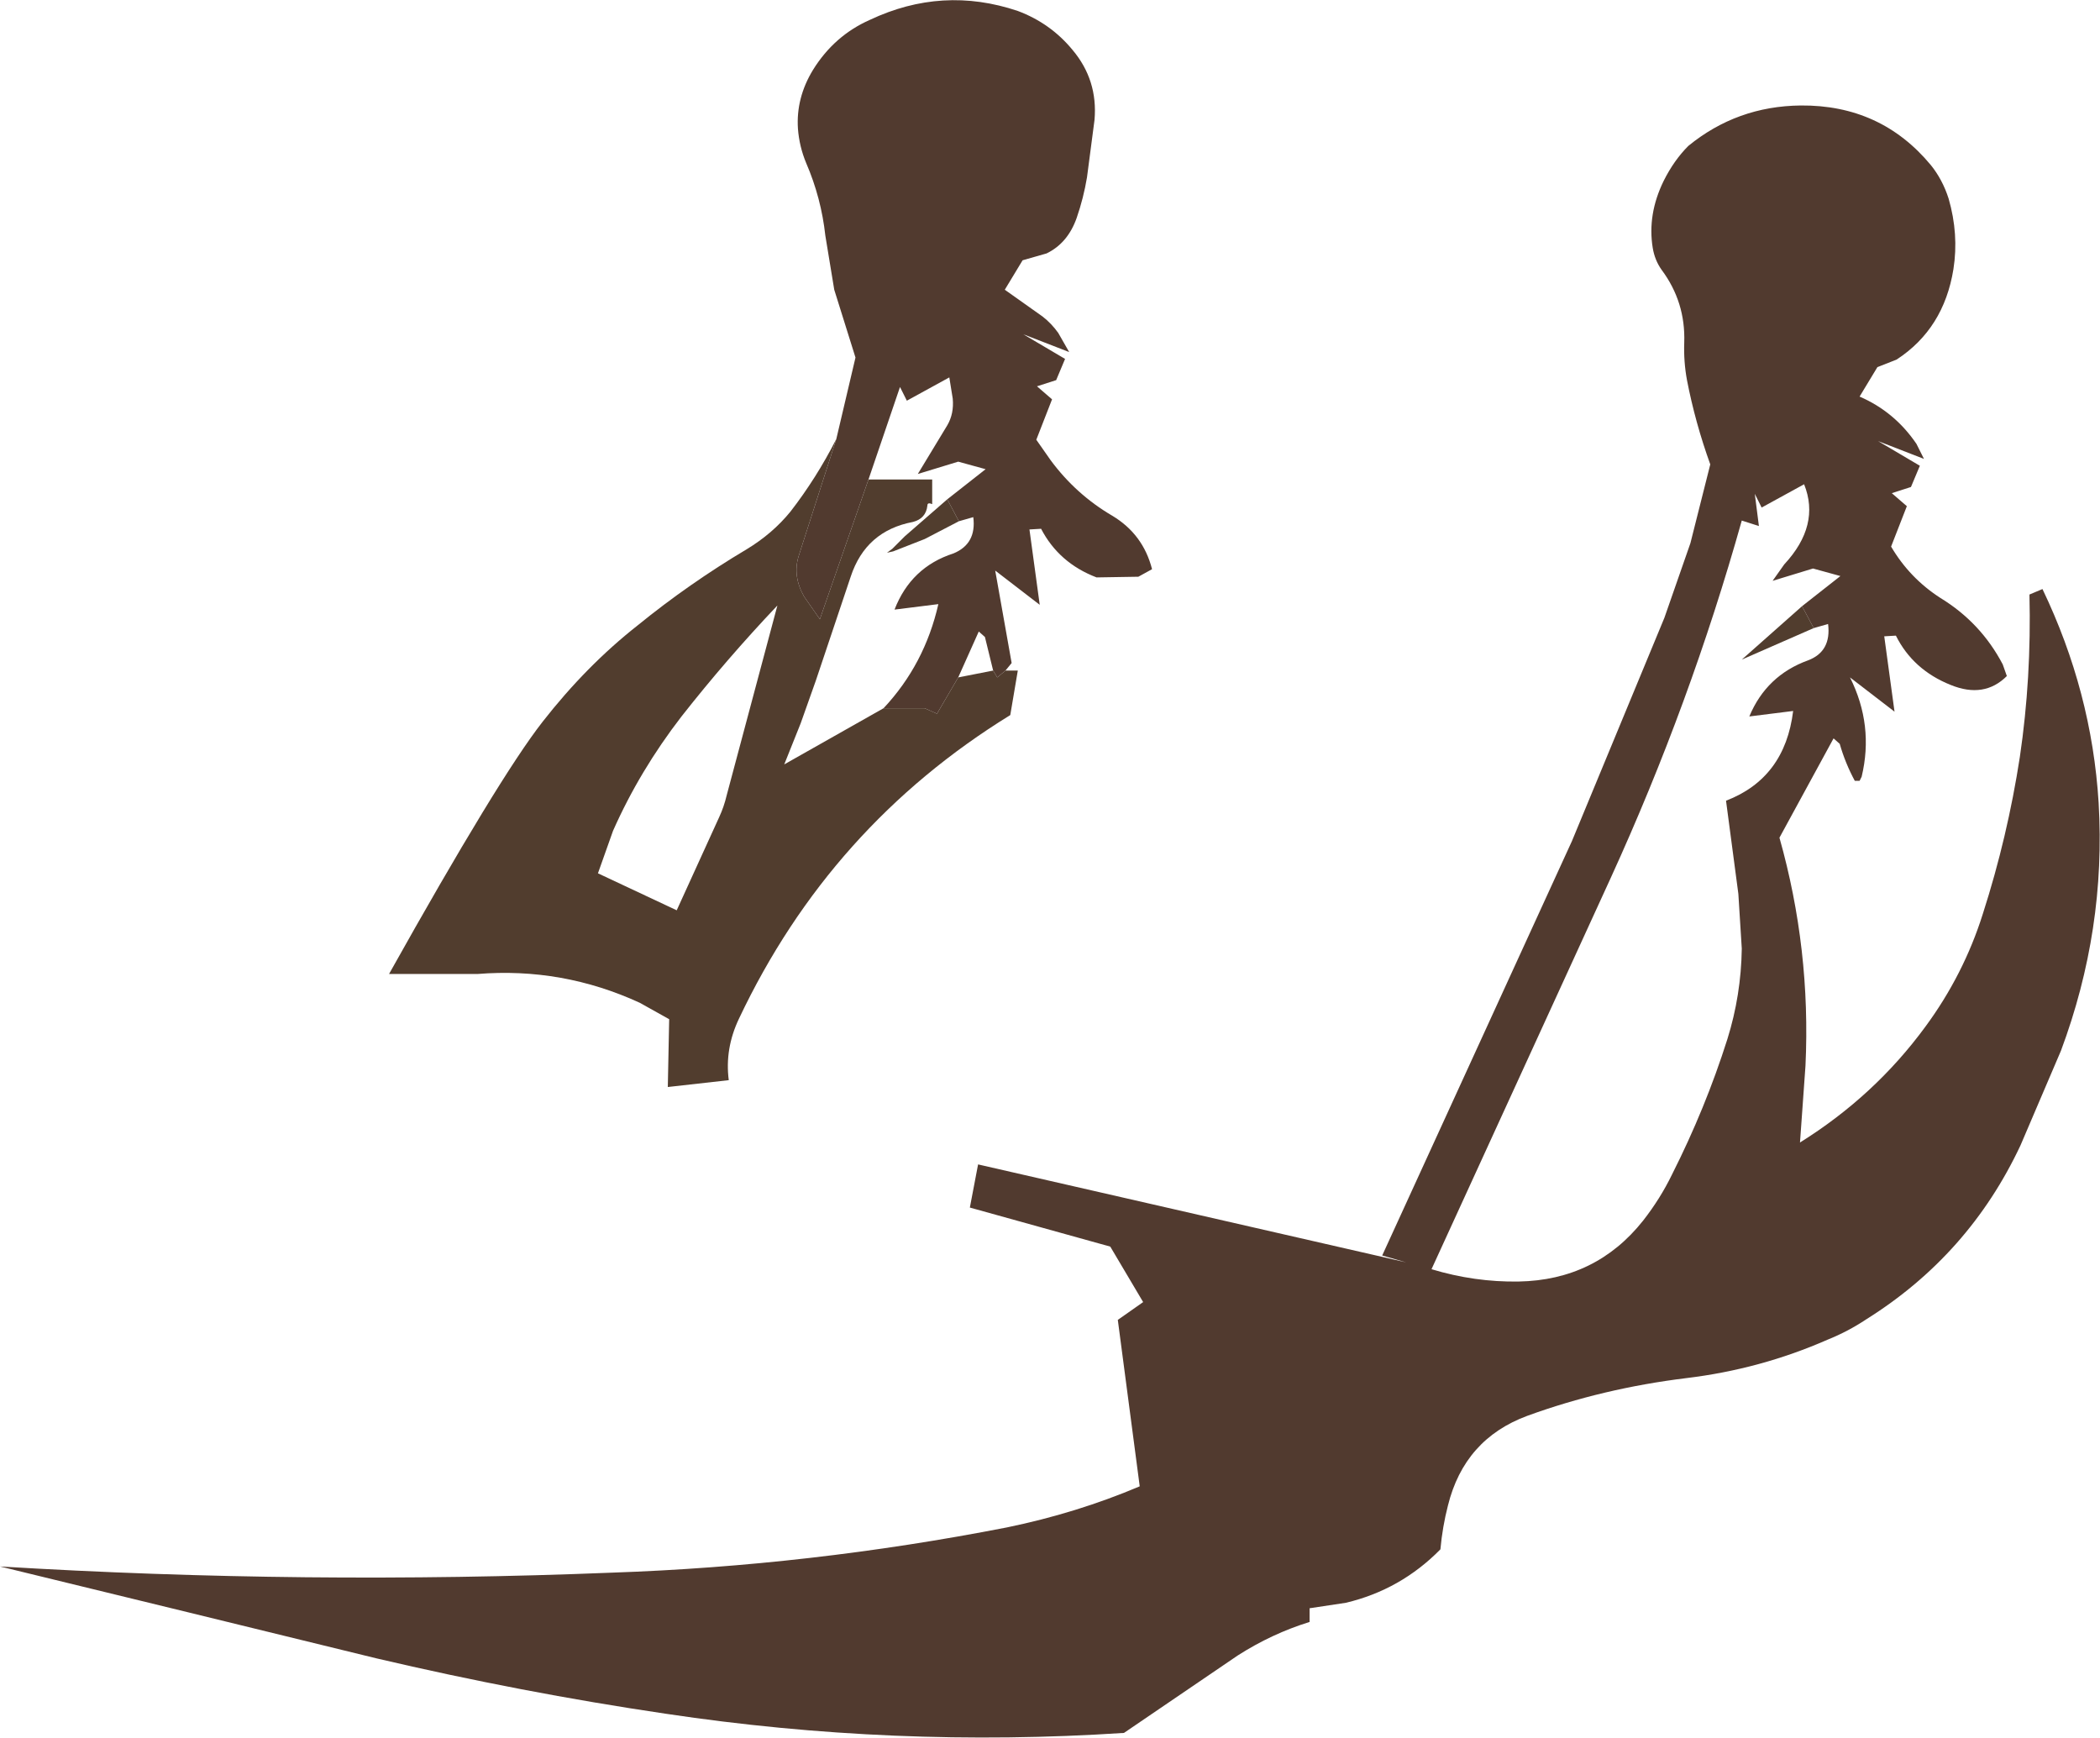
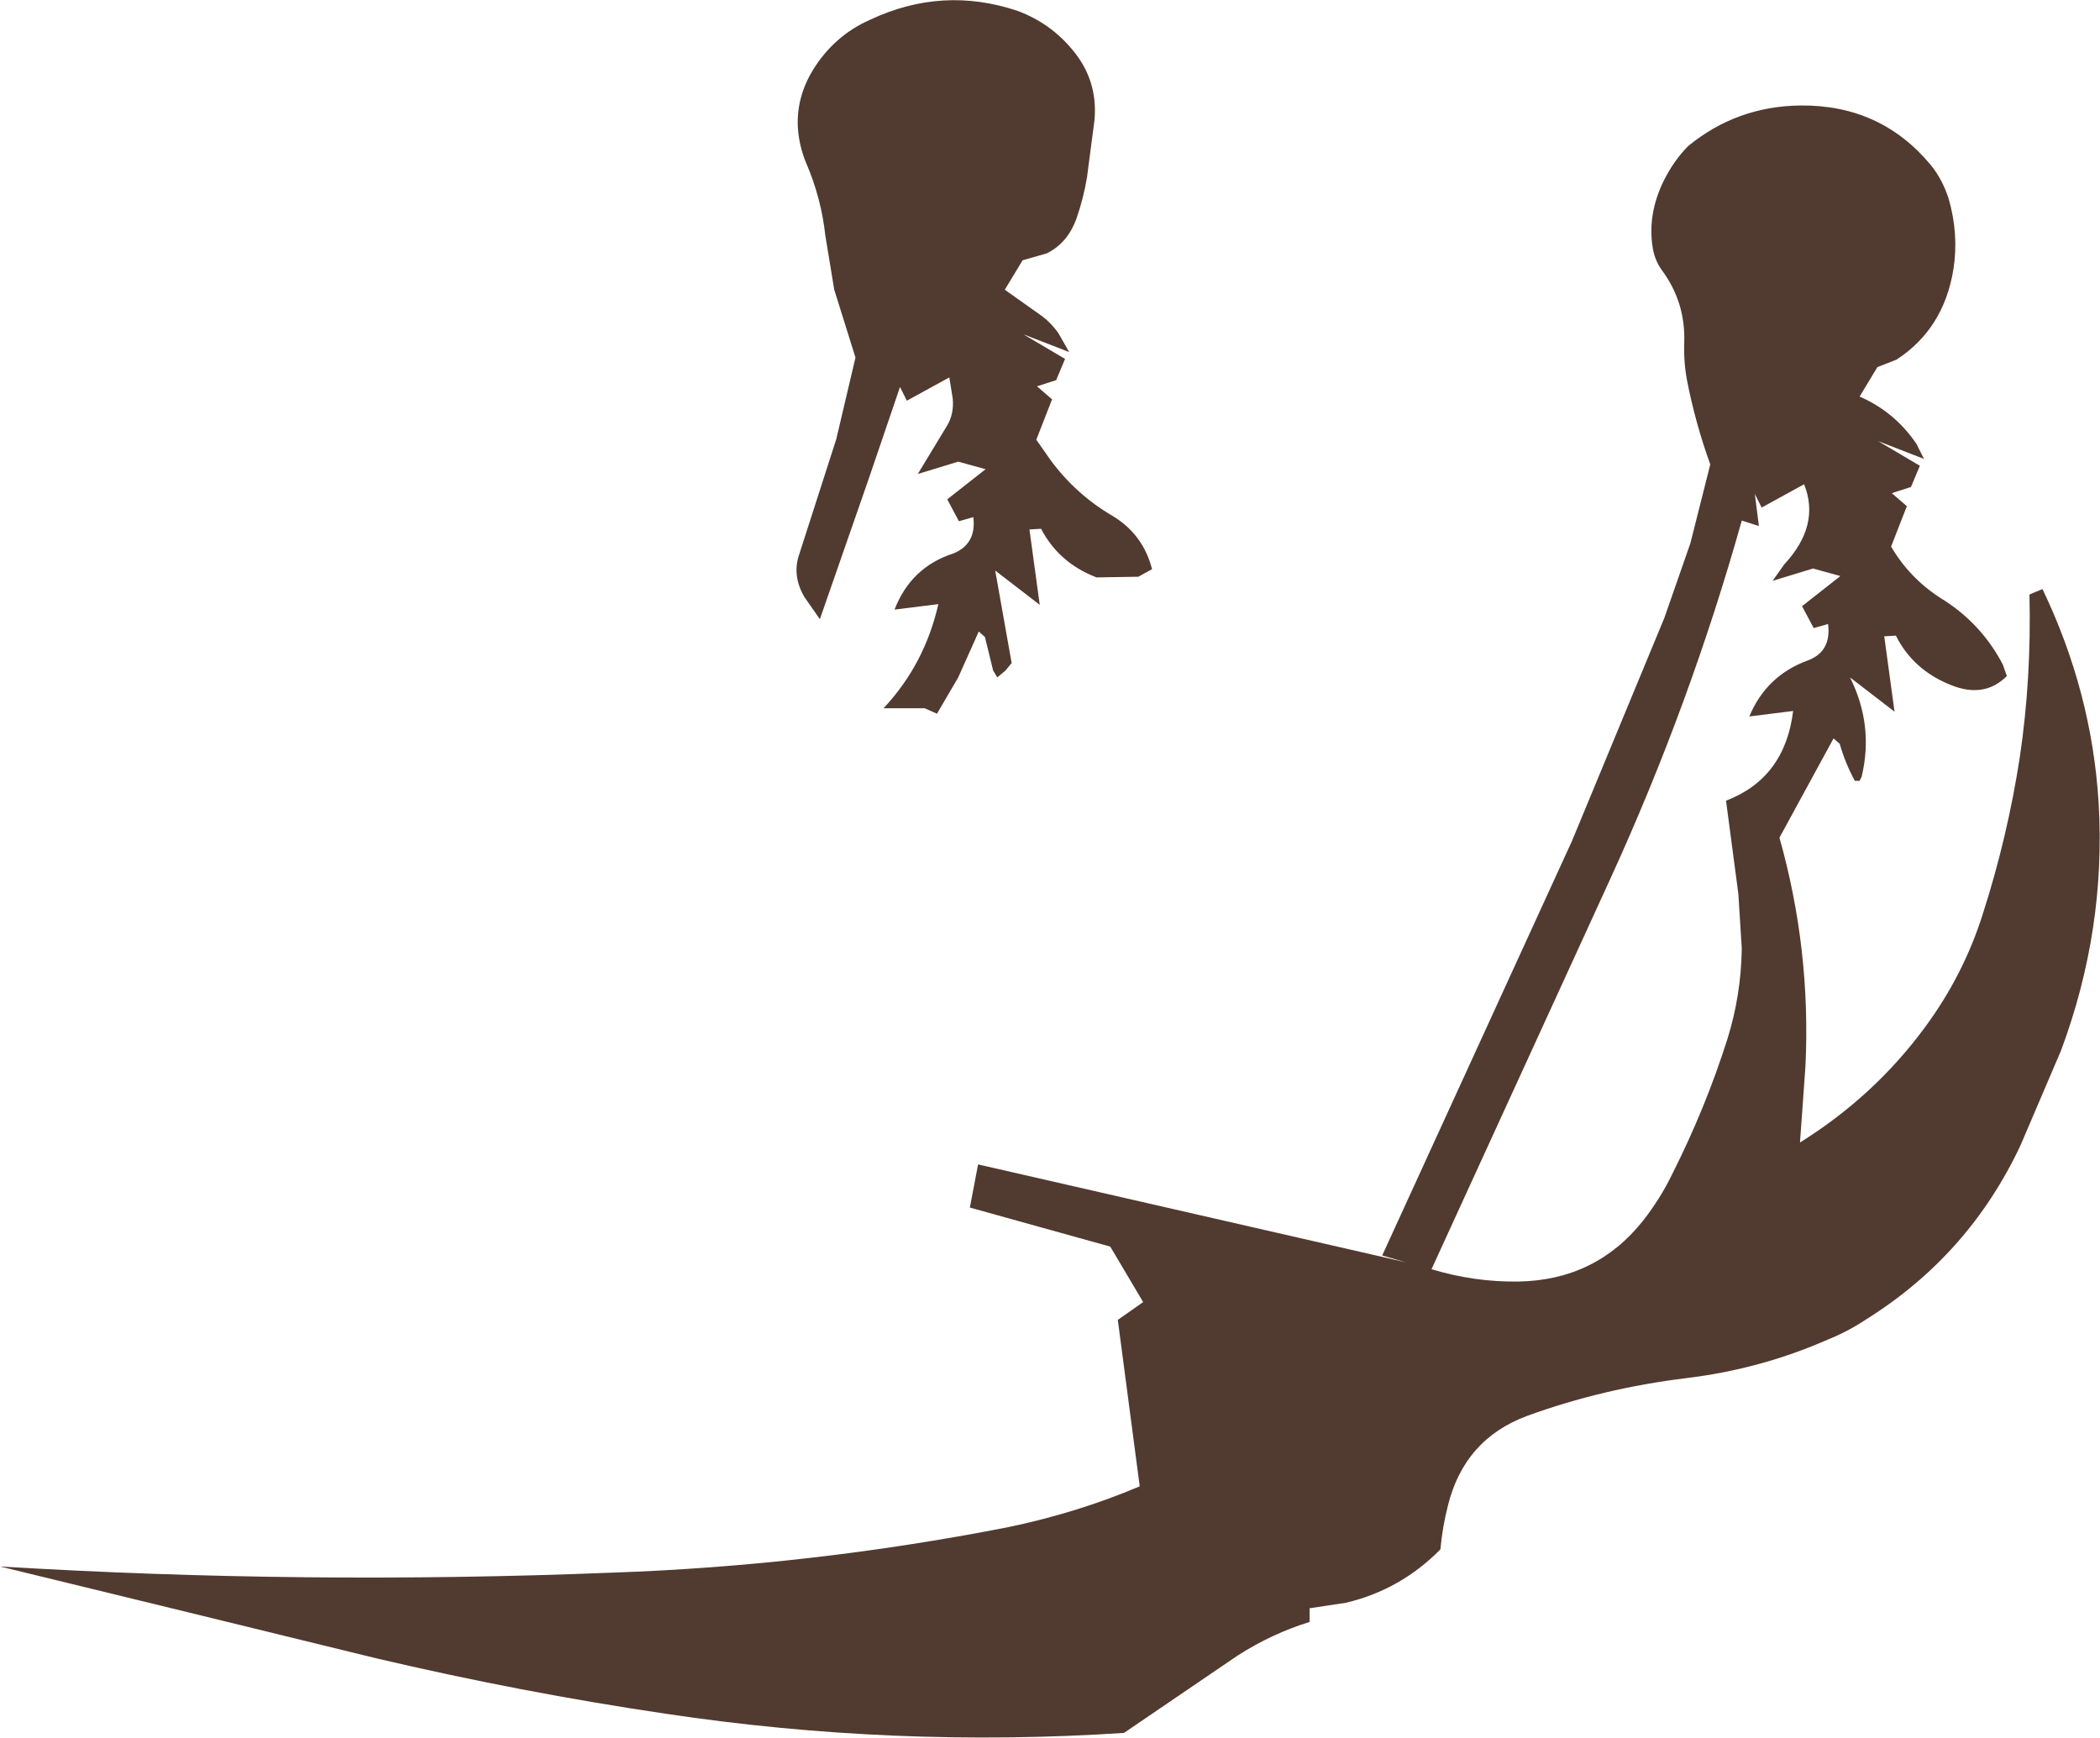
<svg xmlns="http://www.w3.org/2000/svg" height="126.85px" width="153.3px">
  <g transform="matrix(1.0, 0.0, 0.0, 1.0, 93.95, 62.1)">
    <path d="M37.6 -17.85 L40.4 -20.05 38.4 -20.6 35.45 -19.7 36.3 -20.9 Q38.95 -23.75 37.75 -26.75 L34.65 -25.05 34.15 -26.05 34.45 -23.7 33.2 -24.1 Q29.45 -10.75 23.65 1.95 L10.55 30.55 Q13.7 31.5 16.9 31.45 22.55 31.35 26.0 27.0 27.25 25.4 28.1 23.65 30.55 18.8 32.15 13.75 33.15 10.55 33.2 7.15 L32.95 3.15 32.05 -3.65 Q36.35 -5.3 36.95 -10.2 L33.75 -9.8 Q35.0 -12.8 38.05 -13.9 39.75 -14.55 39.5 -16.55 L38.45 -16.25 37.6 -17.85 M29.3 -51.45 Q32.85 -54.35 37.5 -54.4 43.35 -54.45 47.0 -50.05 47.85 -49.0 48.3 -47.6 49.05 -45.0 48.65 -42.45 47.95 -38.1 44.5 -35.85 L43.1 -35.3 41.8 -33.15 Q44.35 -32.05 45.95 -29.7 L46.5 -28.6 43.15 -29.9 46.2 -28.1 45.55 -26.55 44.15 -26.1 45.25 -25.15 44.1 -22.2 Q45.45 -19.9 47.7 -18.45 50.65 -16.65 52.25 -13.6 L52.55 -12.75 Q50.9 -11.1 48.45 -12.1 45.7 -13.2 44.45 -15.7 L43.6 -15.65 44.35 -10.15 41.1 -12.65 Q42.85 -9.15 41.95 -5.4 L41.8 -5.1 41.45 -5.1 Q40.75 -6.4 40.35 -7.8 L39.9 -8.2 35.95 -0.95 Q38.25 7.2 37.85 15.7 L37.45 21.3 Q42.9 17.9 46.6 12.85 49.4 9.05 50.8 4.6 52.6 -1.0 53.5 -6.85 54.35 -12.6 54.2 -18.7 L55.15 -19.1 Q58.75 -11.6 59.25 -3.5 59.8 5.75 56.5 14.6 L53.55 21.5 Q49.8 29.5 42.3 34.2 40.95 35.1 39.45 35.7 34.55 37.85 29.15 38.5 23.05 39.25 17.55 41.25 12.95 42.95 11.75 47.8 11.35 49.35 11.2 51.0 8.3 53.95 4.3 54.9 L1.65 55.3 1.65 56.3 Q-1.1 57.15 -3.6 58.75 L-11.9 64.4 Q-28.7 65.5 -45.35 63.0 -55.85 61.45 -66.5 58.95 L-80.2 55.6 -93.95 52.25 Q-71.65 53.6 -49.25 52.7 -34.8 52.2 -20.45 49.4 -15.35 48.35 -10.75 46.4 L-12.35 34.25 -10.5 32.95 -12.9 28.9 -23.15 26.05 -22.55 22.9 8.7 30.05 6.95 29.55 20.8 -0.7 27.55 -17.0 29.45 -22.45 30.9 -28.2 Q29.8 -31.25 29.2 -34.35 28.95 -35.7 29.0 -37.1 29.1 -40.05 27.35 -42.4 26.85 -43.1 26.7 -44.0 26.3 -46.45 27.5 -48.9 28.25 -50.4 29.3 -51.45 M-32.9 -30.05 L-31.5 -36.0 -33.05 -40.95 -33.7 -44.9 Q-34.0 -47.65 -35.1 -50.2 -35.6 -51.4 -35.7 -52.7 -35.85 -54.95 -34.6 -57.0 -33.05 -59.5 -30.45 -60.65 -25.15 -63.15 -19.65 -61.3 -17.25 -60.4 -15.65 -58.45 -13.8 -56.25 -14.05 -53.35 L-14.6 -49.15 Q-14.85 -47.65 -15.35 -46.2 -16.0 -44.35 -17.55 -43.6 L-19.3 -43.1 -20.6 -40.95 -17.85 -39.0 Q-17.2 -38.5 -16.7 -37.8 L-15.9 -36.4 -19.25 -37.7 -16.2 -35.9 -16.85 -34.35 -18.25 -33.9 -17.15 -32.95 -18.3 -30.0 -17.25 -28.5 Q-15.4 -26.0 -12.75 -24.45 -10.5 -23.1 -9.85 -20.55 L-10.85 -20.0 -13.9 -19.95 Q-16.65 -21.0 -17.95 -23.5 L-18.8 -23.45 -18.05 -17.95 -21.3 -20.45 -20.1 -13.7 -20.55 -13.15 -21.15 -12.65 -21.45 -13.15 -22.05 -15.6 -22.5 -16.0 -24.0 -12.65 -25.55 -10.0 -26.45 -10.4 -29.45 -10.4 Q-26.45 -13.6 -25.45 -18.0 L-28.65 -17.6 Q-27.45 -20.7 -24.35 -21.7 -22.65 -22.4 -22.9 -24.35 L-23.95 -24.05 -24.8 -25.65 -22.0 -27.85 -24.0 -28.4 -26.95 -27.5 -24.8 -31.05 Q-24.3 -31.9 -24.4 -33.0 L-24.65 -34.55 -27.75 -32.85 -28.25 -33.85 -30.55 -27.1 -34.1 -16.9 -35.25 -18.55 Q-36.1 -20.05 -35.65 -21.5 L-32.9 -30.05" fill="#513a2f" fill-rule="evenodd" stroke="none" />
-     <path d="M37.6 -17.85 L38.45 -16.25 33.2 -13.95 37.6 -17.85 M-32.9 -30.05 L-35.65 -21.5 Q-36.1 -20.05 -35.25 -18.55 L-34.1 -16.9 -30.55 -27.1 -25.9 -27.1 -25.9 -25.3 Q-26.25 -25.45 -26.25 -25.2 -26.35 -24.25 -27.3 -24.0 -30.75 -23.35 -31.85 -20.0 L-34.4 -12.4 -35.5 -9.3 -36.7 -6.3 -29.45 -10.4 -26.45 -10.4 -25.55 -10.0 -24.0 -12.65 -21.45 -13.15 -21.15 -12.65 -20.55 -13.15 -19.65 -13.15 -20.2 -9.9 Q-33.35 -1.8 -40.0 12.25 -41.05 14.45 -40.75 16.75 L-45.2 17.25 -45.1 12.3 -47.25 11.1 Q-52.9 8.5 -59.1 9.0 L-65.55 9.0 Q-57.55 -5.3 -54.35 -9.4 -51.15 -13.5 -47.4 -16.45 -43.65 -19.5 -39.45 -22.0 -37.55 -23.15 -36.25 -24.75 -34.35 -27.2 -32.9 -30.05 M-24.8 -25.65 L-23.95 -24.05 -26.45 -22.75 -28.75 -21.85 -29.2 -21.75 -28.8 -22.05 -27.9 -22.95 -24.8 -25.65 M-41.45 -2.45 Q-41.1 -3.2 -40.9 -4.05 L-37.2 -17.9 Q-40.9 -14.0 -44.2 -9.8 -47.25 -5.85 -49.2 -1.45 L-50.3 1.65 -44.55 4.35 -41.45 -2.45" fill="#513d2e" fill-rule="evenodd" stroke="none" />
  </g>
</svg>